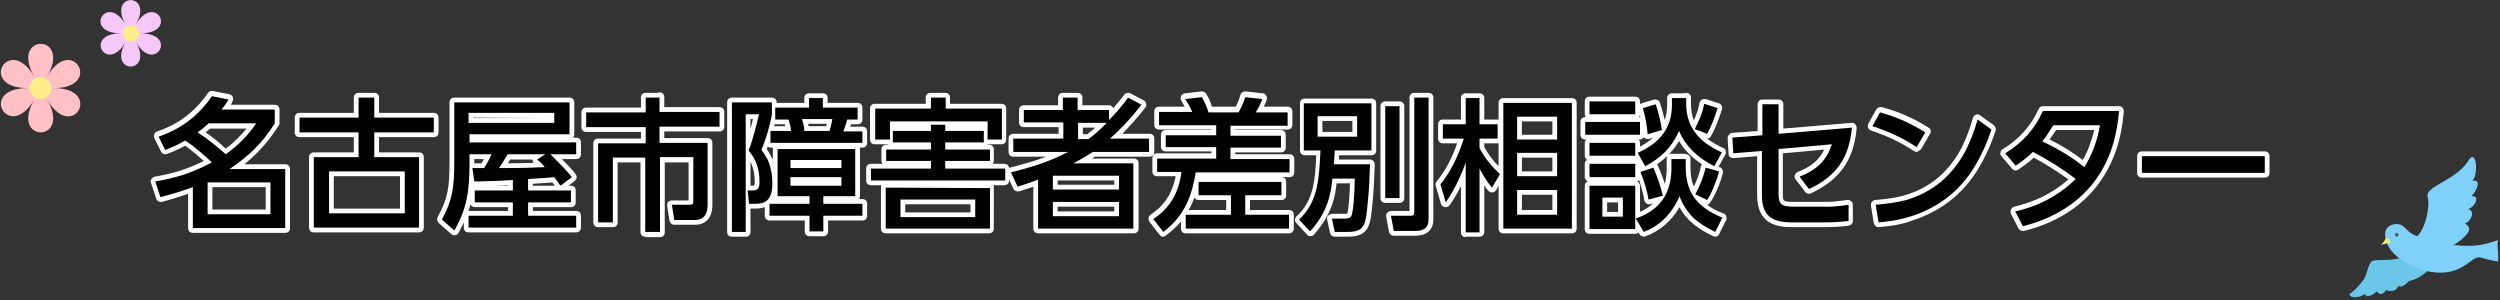
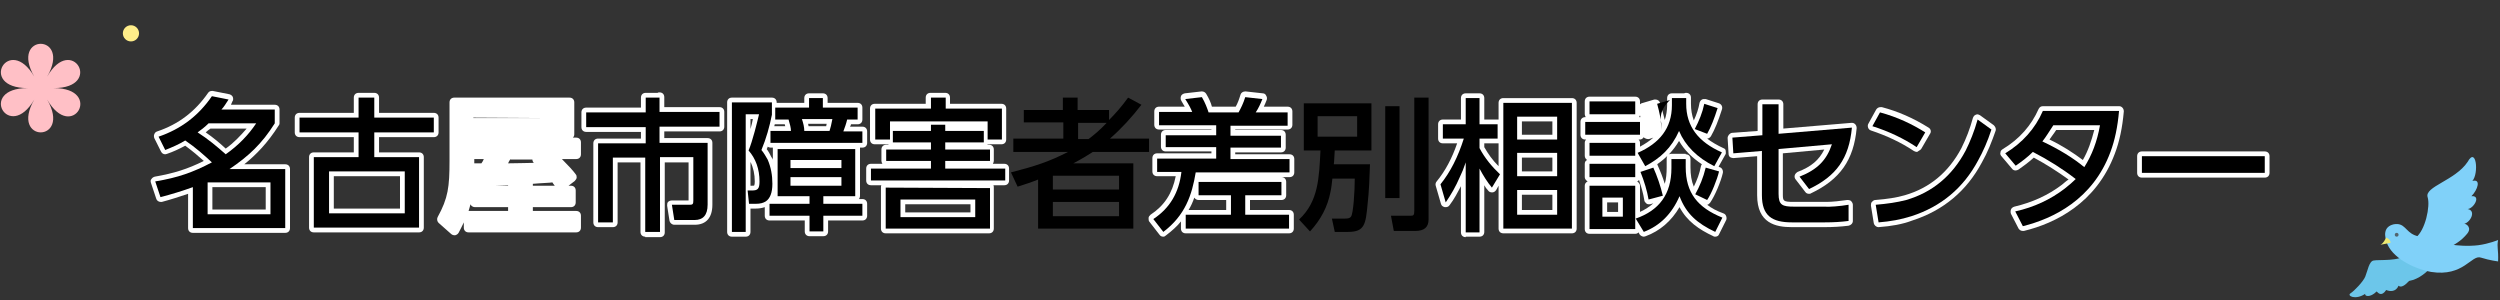
<svg xmlns="http://www.w3.org/2000/svg" version="1.1" id="logo.svg" x="0px" y="0px" viewBox="0 0 525 63" style="enable-background:new 0 0 525 63;" xml:space="preserve">
  <rect x="0" y="0" width="525" height="63" fill="#333333" stroke="none" />
  <style type="text/css">
	.st0{enable-background:new    ;}
	.st1{fill:#FFFFFF;}
	.st2{fill:#FFC0C6;}
	.st3{fill:#FFEE8A;}
	.st4{fill:#F6C7F9;}
	.st5{fill:#6CC6EA;}
	.st6{fill:#80D1F9;}
	.st7{fill:#EDE972;}
	.st8{fill:#53646D;}
</style>
  <g class="st0">
    <path class="st1" d="M40.5,48.9c-0.6,0-1-0.4-1-1v-7.2c-1.8,0.6-3.6,1.2-5.5,1.7c-0.1,0-0.2,0-0.3,0c-0.4,0-0.8-0.3-0.9-0.7   l-1.1-3.3c-0.1-0.3-0.1-0.6,0.1-0.8c0.2-0.3,0.4-0.4,0.7-0.5c4-0.7,6.9-1.6,10.3-3.3c-1.1-1-2.4-2.1-3.9-3.2   c-1.3,0.7-2.6,1.3-3.8,1.7c-0.1,0-0.2,0.1-0.4,0.1c-0.4,0-0.7-0.2-0.9-0.6l-1.4-2.8c-0.1-0.3-0.1-0.6,0-0.8   c0.1-0.3,0.3-0.5,0.6-0.6c4.5-1.5,8-4.2,10.7-8.1c0.2-0.3,0.5-0.4,0.8-0.4c0.1,0,0.1,0,0.2,0l3.5,0.7c0.3,0.1,0.6,0.3,0.7,0.6   c0.1,0.3,0.1,0.7-0.1,0.9L48.5,22h9.2c0.6,0,1,0.4,1,1v2.9c0,0.2-0.1,0.4-0.2,0.5c-2.3,3.6-4.6,6-7.2,8.1h8.6c0.6,0,1,0.4,1,1v12.4   c0,0.6-0.4,1-1,1H40.5z M55.8,44v-4.7H44.6V44H55.8z M43.2,27.8c1.6,1.1,2.9,2.2,4.2,3.4c1.7-1.2,3.1-2.7,4.4-4.2h-7.6   C43.9,27.2,43.5,27.5,43.2,27.8z" />
    <path d="M38.9,29.5c-1.3,0.8-2.7,1.4-4.2,2l-1.4-2.8c4.7-1.6,8.4-4.4,11.2-8.5l3.5,0.7c-0.6,0.9-1,1.6-1.5,2.1h11.2v2.9   c-2.7,4.3-5.5,6.9-9.5,9.6h11.7v12.4H40.5v-8.6c-2.2,0.8-4.5,1.5-6.8,2.1l-1.1-3.3c4.8-0.8,7.9-1.9,11.9-4   C42.9,32.6,41.1,31,38.9,29.5z M53.8,25.9h-10c-0.8,0.8-1.6,1.4-2.3,1.9c2.2,1.4,4.1,3,5.9,4.6C50.1,30.5,52.2,28.3,53.8,25.9z    M43.6,38.3V45h13.2v-6.7H43.6z" />
    <path class="st1" d="M65.9,48.8c-0.6,0-1-0.4-1-1V33c0-0.6,0.4-1,1-1h8.4v-3.2H62.9c-0.6,0-1-0.4-1-1v-3.1c0-0.6,0.4-1,1-1h11.4   v-3.2c0-0.6,0.4-1,1-1h3.3c0.6,0,1,0.4,1,1v3.2h11.5c0.6,0,1,0.4,1,1v3.1c0,0.6-0.4,1-1,1H79.6V32H88c0.6,0,1,0.4,1,1v14.8   c0,0.6-0.4,1-1,1H65.9z M84,43.8V37H70.1v6.8H84z" />
    <path d="M75.3,24.7v-4.2h3.3v4.2h12.5v3.1H78.6V33H88v14.8H65.9V33h9.4v-5.2H62.9v-3.1C62.9,24.7,75.3,24.7,75.3,24.7z M69.1,44.8   H85V36H69.1V44.8z" />
    <path class="st1" d="M95.4,49.4c-0.2,0-0.5-0.1-0.7-0.3l-2.6-2.3c-0.3-0.3-0.4-0.8-0.2-1.2c2.2-4,2.5-6.3,2.5-11.9V21.5   c0-0.6,0.4-1,1-1h24.2c0.6,0,1,0.4,1,1v6.7c0,0.3-0.1,0.5-0.3,0.7h0.7c0.6,0,1,0.4,1,1v2.5c0,0.6-0.4,1-1,1h-3   c1.4,1.4,2.4,2.5,2.9,3.2c0.2,0.2,0.2,0.5,0.2,0.7s-0.2,0.5-0.4,0.7l-1.3,1h0.5c0.6,0,1,0.4,1,1v2.5c0,0.6-0.4,1-1,1h-8v0.8h9.1   c0.6,0,1,0.4,1,1v2.5c0,0.6-0.4,1-1,1H98.4c-0.6,0-1-0.4-1-1v-1.1c-0.3,0.7-0.7,1.4-1.1,2.2c-0.2,0.3-0.4,0.4-0.7,0.5   C95.5,49.4,95.5,49.4,95.4,49.4z M98.8,42.9c-0.1,0.5-0.3,1-0.4,1.4c0,0,8.3,0,8.3,0v-0.8h-7C99.3,43.5,98.9,43.2,98.8,42.9z    M116.5,39c-0.2-0.2-0.5-0.7-0.5-0.7c-0.6,0.1-1.5,0.1-2.8,0.2l-1.3,0.1V39H116.5z M106.7,39v-0.1l-2.6,0.1H106.7z M101.1,34.3   c0.2-0.3,0.4-0.6,0.5-0.9h-2c0,0,0,0.7,0,0.9H101.1z M107.2,33.4c-0.2,0.3-0.4,0.6-0.5,0.9c2.3,0,4.1-0.1,5.4-0.1   c-0.2-0.2-0.3-0.5-0.3-0.7c0,0,0,0,0,0H107.2z M115.4,24.8L115.4,24.8l-16-0.1v0.1H115.4z" />
-     <path d="M104.1,38l-3.7,0.1h-0.8l-0.4-2.8c0.4,0,0.7,0,0.9,0h0.8c0.1,0,0.4,0,0.8,0v-0.1c0.6-0.9,1.1-1.8,1.5-2.8h-4.6v1.4   c0,6.2-0.5,10-3.2,14.6l-2.6-2.3c2.2-4.1,2.6-6.5,2.6-12.4V21.5h24.2v6.7h-21v1.7H121v2.5h-5.4c2.3,2.3,3.8,3.9,4.5,4.8l-2.4,1.8   c-0.6-0.8-1-1.4-1.3-1.8c-0.8,0.1-2.6,0.2-5.5,0.4V40h9v2.5h-9v2.8H121v2.5H98.4v-2.5h9.3v-2.8h-8V40h8v-2.2L104.1,38z M98.4,23.7   v2.1h18v-2.1H98.4z M112.8,33.5l1.7-1.1h-7.9c-0.8,1.4-1.4,2.3-1.8,2.9c4.5,0,7.7-0.1,9.6-0.2C113.9,34.4,113.3,33.9,112.8,33.5z" />
    <path class="st1" d="M135.5,49.7c-0.6,0-1-0.4-1-1V34.1h-4.8v12.6c0,0.6-0.4,1-1,1h-3.1c-0.6,0-1-0.4-1-1V30.1c0-0.6,0.4-1,1-1h9   v-1.4h-11.5c-0.6,0-1-0.4-1-1v-3.1c0-0.6,0.4-1,1-1h11.5v-2.1c0-0.6,0.4-1,1-1h2.5c0.1-0.1,0.3-0.1,0.4-0.1c0.6,0,1,0.4,1,1v2.1   h11.6c0.6,0,1,0.4,1,1v3.1c0,0.6-0.4,1-1,1h-11.6V29h9.1c0.6,0,1,0.4,1,1v13c0,2.7-1.3,4.2-3.7,4.2h-4.3c-0.5,0-0.9-0.4-1-0.8   l-0.5-3.2c0-0.3,0-0.6,0.2-0.8s0.5-0.3,0.8-0.3h3.5v-8h-5v14.7c0,0.6-0.4,1-1,1H135.5z" />
    <path d="M138.5,20.4v3.1h12.6v3.1h-12.6V30h10.1v13c0,2.2-1,3.2-2.7,3.2h-4.3l-0.5-3.2h3.8c0.6,0,0.7-0.2,0.7-0.9V33h-7v15.7h-3.1   V33.1h-6.8v13.6h-3.1V30.1h10v-3.4h-12.5v-3.1h12.5v-3.1h2.9V20.4z" />
    <path class="st1" d="M153.7,49.7c-0.6,0-1-0.4-1-1V21.5c0-0.6,0.4-1,1-1h8.4c0.6,0,1,0.4,1,1v0.1h5.8v-1c0-0.6,0.4-1,1-1h2.9   c0.6,0,1,0.4,1,1v1h6.3c0.6,0,1,0.4,1,1v2.5c0,0.6-0.4,1-1,1h-1.4c0,0.2-0.1,0.3-0.2,0.5h2.6c0.6,0,1,0.4,1,1V30c0,0.6-0.4,1-1,1   h-0.5c0,0.1,0,0.2,0,0.3v9.9c0,0.2-0.1,0.4-0.2,0.6h0.7c0.6,0,1,0.4,1,1v2.5c0,0.6-0.4,1-1,1h-7.2v2.3c0,0.6-0.4,1-1,1H170   c-0.6,0-1-0.4-1-1v-2.3h-7.4c-0.6,0-1-0.4-1-1v-1.8c-0.6,0.2-1.2,0.3-1.9,0.3h-1.1v4.9c0,0.6-0.4,1-1,1H153.7z M157.9,39   c0.4,0,0.5,0,0.5-0.1c0,0,0.1-0.2,0.1-0.8c0-1.5-0.3-2.9-0.9-4.1v5H157.9z M161,31.3c0.4,0.5,0.7,1.1,1,1.7c0,0,0,0.1,0.1,0.1   c0.1,0.1,0.1,0.3,0.2,0.4v-2.2c0-0.1,0-0.2,0-0.3h-0.5c-0.2,0-0.4-0.1-0.6-0.2C161.2,31,161.1,31.2,161,31.3z M157.6,27.1   c0.2-0.7,0.4-1.5,0.5-2.1h-0.5V27.1z M173.5,26.5c0-0.2,0.1-0.3,0.1-0.5h-3.9c0,0.2,0.1,0.3,0.1,0.5H173.5z M164.9,26.5   c0-0.1-0.1-0.3-0.1-0.4h-2c0,0-0.1,0-0.1,0c0,0.1-0.1,0.3-0.1,0.4H164.9z" />
    <path d="M162.1,21.5v2.6c-0.5,2.5-1.2,5-2.2,7.4c0.5,0.6,0.9,1.3,1.3,2c0.7,1.6,1,3.3,1,5.1c0,1.9-0.5,3.1-1.4,3.7   c-0.5,0.3-1.1,0.5-2.1,0.5h-1.4L157,40h0.9c1.2,0,1.6-0.3,1.6-1.9c0-2.6-0.8-4.8-2.3-6.5c0.8-1.8,1.9-6.3,2.2-7.6h-2.8v24.7h-2.9   V21.5H162.1z M179.6,41.2h-6.7v1.6h8.2v2.5h-8.2v3.3H170v-3.3h-8.4v-2.5h8.4v-1.6h-6.7v-9.9h16.3L179.6,41.2L179.6,41.2z    M165.6,25.1h-2.8v-2.5h7.1v-2h2.9v2h7.3v2.5h-2.2c-0.2,0.9-0.5,1.7-0.8,2.5h4V30h-19.3v-2.5h4.3C166.1,26.9,165.9,26.1,165.6,25.1   z M166,33.6v1.7h10.7v-1.7H166z M166,37.2V39h10.7v-1.8H166z M174.2,27.5c0.2-0.6,0.4-1.4,0.6-2.5h-6.4c0.3,0.9,0.5,1.7,0.5,2.5   H174.2z" />
    <path class="st1" d="M186,49c-0.6,0-1-0.4-1-1v-8.6c0-0.2,0-0.4,0.1-0.5h-2.2c-0.6,0-1-0.4-1-1v-2.5c0-0.6,0.4-1,1-1h2.4   c-0.1-0.2-0.2-0.4-0.2-0.6v-2.4c0-0.6,0.4-1,1-1h0.5c0,0,0-0.1-0.1-0.1h-2.8c-0.6,0-1-0.4-1-1v-6.5c0-0.6,0.4-1,1-1h10.7v-1.3   c0-0.6,0.4-1,1-1h3.1c0.6,0,1,0.4,1,1v1.3h10.8c0.6,0,1,0.4,1,1v6.5c0,0.6-0.4,1-1,1h-2.9c0,0,0,0.1-0.1,0.1h0.4c0.6,0,1,0.4,1,1   v2.4c0,0.2-0.1,0.4-0.2,0.6h2.4c0.6,0,1,0.4,1,1v2.5c0,0.6-0.4,1-1,1h-2.3c0.1,0.1,0.1,0.3,0.1,0.5V48c0,0.6-0.4,1-1,1H186z    M203.8,44.6v-1.7h-13.7v1.7H203.8z" />
    <path d="M182.9,35.4h12.6v-1.6h-9.4v-2.4h9.4v-1.5h-8v-2.4h8v-1.3h3v1.3h8.1v2.4h-8.1v1.5h9.4v2.4h-9.4v1.6h12.6v2.5h-28.2   L182.9,35.4L182.9,35.4z M195.5,22.8v-2.3h3.1v2.3h11.8v6.5h-3v-3.8h-20.5v3.8h-3.1v-6.5H195.5z M207.9,39.5V48H186v-8.6   L207.9,39.5L207.9,39.5z M189.1,45.6h15.7v-3.7h-15.7V45.6z" />
-     <path class="st1" d="M218,49c-0.6,0-1-0.4-1-1v-8.8c-0.8,0.3-1.8,0.6-3,1c-0.1,0-0.2,0-0.3,0c-0.4,0-0.7-0.2-0.9-0.6l-1.4-3   c-0.1-0.3-0.1-0.6,0-0.9c0.1-0.3,0.4-0.5,0.7-0.5c3-0.8,5.3-1.4,7.6-2.3h-6.9c-0.6,0-1-0.4-1-1v-2.8c0-0.6,0.4-1,1-1h9.5v-1.4H215   c-0.6,0-1-0.4-1-1v-2.6c0-0.6,0.4-1,1-1h7.2v-1.6c0-0.6,0.4-1,1-1h3.1c0.6,0,1,0.4,1,1v1.6h5.6c0.4,0,0.8,0.3,0.9,0.6   c0.8-0.9,1.5-1.8,2.3-2.8c0.2-0.3,0.5-0.4,0.8-0.4c0.2,0,0.3,0,0.5,0.1l2.8,1.5c0.3,0.1,0.4,0.4,0.5,0.7c0.1,0.3,0,0.6-0.2,0.8   c-1.5,2-3.2,3.8-4.8,5.5h5.7c0.6,0,1,0.4,1,1v2.8c0,0.6-0.4,1-1,1h-11.5c-0.2,0.1-0.4,0.3-0.6,0.4h8.8c0.6,0,1,0.4,1,1V48   c0,0.6-0.4,1-1,1H218z M234,44.4v-1h-11.9v1H234z M234,38.8v-0.9h-11.9v0.9H234z M228.3,28.2c0.6-0.5,1.2-0.9,1.7-1.4h-2.6v1.4   H228.3z" />
    <path d="M236.9,20.5l2.8,1.5c-2,2.6-4.2,5-6.6,7.1h8.2v2.8h-11.8c-0.9,0.6-2.2,1.4-4.1,2.4H238V48h-20V37.7c-1.2,0.5-2.7,1-4.3,1.5   l-1.4-3c5.1-1.3,8.1-2.3,12-4.3h-11.5v-2.8h10.5v-3.4H215v-2.6h8.2v-2.6h3.1v2.6h6.6v2.1C234.3,23.8,235.6,22.3,236.9,20.5z    M221.1,36.9v2.9H235v-2.9H221.1z M221.1,42.4v3H235v-3H221.1z M226.4,25.8v3.4h2.2c1.2-0.9,2.5-2,3.8-3.4H226.4z" />
    <path class="st1" d="M244.3,49.7c-0.3,0-0.6-0.1-0.8-0.4l-2.1-2.7c-0.2-0.2-0.2-0.5-0.2-0.8c0-0.3,0.2-0.5,0.4-0.7   c2.9-1.9,4.6-4.5,5.3-8.1H243c-0.6,0-1-0.4-1-1v-2.8c0-0.6,0.4-1,1-1h11.4v-0.4h-9.6c-0.6,0-1-0.4-1-1v-2.5c0-0.6,0.4-1,1-1h9.6   v-0.1h-11c-0.6,0-1-0.4-1-1v-2.8c0-0.6,0.4-1,1-1h5.4c-0.2-0.3-0.4-0.7-0.7-1.2c-0.2-0.3-0.2-0.7-0.1-1c0.1-0.3,0.4-0.5,0.8-0.6   l3.5-0.4c0,0,0.1,0,0.1,0c0.4,0,0.7,0.2,0.9,0.5c0.6,1,1,1.9,1.2,2.7h5c0.4-0.7,0.7-1.5,1-2.5c0.1-0.4,0.5-0.7,1-0.7   c0,0,0.1,0,0.1,0l3.6,0.4c0.3,0,0.6,0.2,0.7,0.5c0.2,0.3,0.2,0.6,0.1,0.9c-0.2,0.5-0.4,1-0.6,1.4h5c0.6,0,1,0.4,1,1v2.8   c0,0.6-0.4,1-1,1h-11v0.1h9.6c0.6,0,1,0.4,1,1V31c0,0.6-0.4,1-1,1h-9.6v0.4h11.4c0.6,0,1,0.4,1,1v2.8c0,0.6-0.4,1-1,1h-18.9h17.2   c0.6,0,1,0.4,1,1V41c0,0.6-0.4,1-1,1h-6.6v2.1h8.2c0.6,0,1,0.4,1,1V48c0,0.6-0.4,1-1,1H249c-0.6,0-1-0.4-1-1v-1.5   c-0.8,1-1.9,2-3.1,2.9C244.7,49.6,244.5,49.7,244.3,49.7z M257.5,44.1V42h-5.8c-0.4,0-0.7-0.2-0.9-0.5c-0.3,0.9-0.7,1.8-1.2,2.6   H257.5z" />
    <path d="M250.4,23.6c-0.3-0.8-0.8-1.7-1.5-2.8l3.5-0.4c0.7,1.2,1.1,2.3,1.4,3.2h6.3c0.5-0.9,1-1.9,1.4-3.2l3.6,0.4   c-0.4,1-0.8,1.9-1.4,2.8h6.7v2.8h-12v2.1H269V31h-10.6v2.4h12.4v2.8h-19.7c-0.8,4.8-2.2,9-6.8,12.5l-2.1-2.7   c3.5-2.3,5.4-5.6,5.9-9.9H243v-2.8h12.4v-2.4h-10.6v-2.5h10.6v-2.1h-12v-2.8h7V23.6z M269.1,41h-7.6v4.1h9.2V48H249v-2.9h9.5V41   h-6.8v-2.8h17.4V41z" />
-     <path class="st1" d="M280.3,49.7c-0.5,0-0.9-0.3-1-0.8l-0.6-2.8c-0.1-0.3,0-0.6,0.2-0.8c0.2-0.2,0.5-0.4,0.8-0.4h2.8   c0.2,0,0.3,0,0.4,0c0.3-0.7,0.5-3.7,0.6-6.4h-2.8c-0.1,0.7-0.2,1.4-0.3,2c-0.6,3.3-2.1,6.1-4.5,8.8c-0.2,0.2-0.5,0.3-0.7,0.3l0,0   c-0.3,0-0.5-0.1-0.7-0.3l-2.3-2.5c-0.4-0.4-0.3-1,0.1-1.4c3.6-3.3,3.9-7.7,4.1-12.8h-2.4c-0.6,0-1-0.4-1-1v-9.9c0-0.6,0.4-1,1-1   H288c0.6,0,1,0.4,1,1v9.9c0,0.6-0.4,1-1,1h-6.8c0,0.2,0,0.8,0,0.9h6.5c0.3,0,0.5,0.1,0.7,0.3c0.2,0.2,0.3,0.5,0.3,0.7   c-0.1,2.8-0.2,5.7-0.5,8.4c-0.4,4.2-0.6,6.8-5.1,6.8H280.3z M284,27.7v-2.3h-6.3v2.3H284z M292.7,49.5c-0.5,0-0.9-0.3-1-0.8   l-0.6-3.2c-0.1-0.3,0-0.6,0.2-0.8c0.2-0.2,0.5-0.4,0.8-0.4h3.9V20.5c0-0.6,0.4-1,1-1h3c0.6,0,1,0.4,1,1v25.6c0,2.2-1.4,3.4-3.8,3.4   H292.7z M290.9,42.6c-0.6,0-1-0.4-1-1V22.3c0-0.6,0.4-1,1-1h3c0.6,0,1,0.4,1,1v19.3c0,0.6-0.4,1-1,1H290.9z" />
    <path d="M279.4,40.3c-0.6,3.1-2,5.8-4.3,8.3l-2.3-2.5c4.1-3.8,4.2-8.8,4.5-14.5h-3.5v-9.9H288v9.9h-7.7c-0.1,1.3-0.1,2.2-0.2,2.9   h7.6c-0.1,2.9-0.2,5.7-0.5,8.3c-0.4,4.3-0.6,5.9-4.1,5.9h-2.8l-0.6-2.8h2.8c0.6,0,1-0.1,1.2-0.4c0.5-0.6,0.8-5.3,0.8-8h-4.7   C279.7,38.4,279.6,39.4,279.4,40.3z M276.7,24.4v4.3h8.3v-4.3C285,24.4,276.7,24.4,276.7,24.4z M293.9,22.3v19.3h-3V22.3H293.9z    M300,20.5v25.6c0,1.6-0.9,2.4-2.8,2.4h-4.5l-0.6-3.2h4.2c0.5,0,0.7-0.1,0.7-1V20.5H300z" />
    <path class="st1" d="M307.8,49.8c-0.6,0-1-0.4-1-1v-9.7c-0.7,1.3-1.4,2.7-2.4,4c-0.2,0.3-0.5,0.4-0.8,0.4c-0.1,0-0.1,0-0.2,0   c-0.4-0.1-0.7-0.3-0.8-0.7l-1.1-3.8c-0.1-0.3,0-0.7,0.2-0.9c1.8-2.2,3.2-4.8,4.3-8h-3c-0.6,0-1-0.4-1-1v-3c0-0.6,0.4-1,1-1h3.8   v-4.5c0-0.6,0.4-1,1-1h2.9c0.6,0,1,0.4,1,1v4.5h2.8c0.1,0,0.1,0,0.2,0v-3.5c0-0.6,0.4-1,1-1h14.4c0.6,0,1,0.4,1,1V48   c0,0.6-0.4,1-1,1h-14.4c-0.6,0-1-0.4-1-1v-9l-0.5,0.9c-0.2,0.3-0.5,0.5-0.8,0.5c0,0,0,0-0.1,0c-0.3,0-0.6-0.1-0.8-0.4   c-0.3-0.3-0.6-0.7-0.8-1.1v9.8c0,0.6-0.4,1-1,1H307.8z M326,44.1v-3.2h-6.4v3.2H326z M326,36v-2.9h-6.4V36H326z M311.7,30.9   c0.8,1.4,1.7,2.7,3,4v-4.8c-0.1,0-0.1,0-0.2,0h-2.8V30.9z M326,28.3v-2.8h-6.4v2.8H326z" />
    <path d="M315,36.6l-1.7,2.8c-1-1.2-1.8-2.5-2.6-4v13.4h-2.9V34.1c-0.4,1.2-0.8,2.2-1.2,3c-0.9,2.1-1.9,3.8-3,5.4l-1.1-3.8   c2.1-2.6,3.7-5.8,4.9-9.6H303v-3h4.8v-5.5h2.9v5.5h3.8v3h-3.8v2C311.8,33.2,313.3,35,315,36.6z M330.1,48h-14.4V21.6h14.4V48z    M318.6,24.5v4.8h8.4v-4.8H318.6z M318.6,32.1V37h8.4v-4.9H318.6z M318.6,39.9v5.2h8.4v-5.2H318.6z" />
    <path class="st1" d="M360.2,49.7c-0.1,0-0.3,0-0.4-0.1c-3-1.4-5.5-3.1-7.1-6.1c-1.7,2.9-4.1,5-7.1,6.1c-0.1,0-0.2,0.1-0.4,0.1   c-0.3,0-0.7-0.2-0.9-0.5l-0.2-0.4c-0.2,0.2-0.4,0.3-0.7,0.3h-9.6c-0.6,0-1-0.4-1-1V39c0-0.4,0.2-0.7,0.6-0.9   c-0.3-0.2-0.6-0.5-0.6-0.9v-2.8c0-0.4,0.2-0.7,0.5-0.8c-0.3-0.2-0.5-0.5-0.5-0.9V30c0-0.3,0.1-0.5,0.3-0.7h-0.2c-0.6,0-1-0.4-1-1   v-2.7c0-0.6,0.4-1,1-1h0.1c-0.1-0.2-0.2-0.4-0.2-0.6v-2.7c0-0.6,0.4-1,1-1h9.6c0.6,0,1,0.4,1,1v0.6c0.1-0.1,0.2-0.1,0.3-0.2   l2.7-0.8c0.1,0,0.2,0,0.3,0c0.4,0,0.8,0.3,0.9,0.7c0.4,1.2,0.7,2.4,1,3.6c0.3-0.9,0.5-2,0.5-3.1v-1.5c0-0.6,0.4-1,1-1h2.6   c0.1-0.1,0.3-0.1,0.4-0.1c0.6,0,1,0.4,1,1v1.3c0,1.3,0.2,2.4,0.6,3.5c0.6-1.3,1-2.5,1.2-3.7c0.1-0.3,0.2-0.5,0.5-0.7   c0.2-0.1,0.3-0.1,0.5-0.1c0.1,0,0.2,0,0.3,0l2.8,0.9c0.5,0.2,0.8,0.7,0.6,1.3c-0.8,2.5-1.5,4.2-2.3,5.6c-0.2,0.3-0.5,0.5-0.8,0.5   c0.9,0.7,2.1,1.4,3.4,2c0.3,0.1,0.5,0.3,0.5,0.6s0.1,0.6-0.1,0.8l-1.4,2.5l0.2,0.1c0.5,0.1,0.8,0.7,0.7,1.2   c-0.4,1.8-1.7,4.9-2.7,6.3c-0.2,0.2-0.4,0.4-0.6,0.4c0.9,0.7,2,1.3,3.4,1.8c0.3,0.1,0.5,0.3,0.6,0.6c0.1,0.3,0.1,0.6,0,0.8l-1.5,3   C360.9,49.5,360.6,49.7,360.2,49.7z M339.8,44.5v-2h-2.3v2H339.8z M343.8,38.1c0.3,0.2,0.6,0.5,0.6,0.9v5.5c1.1-0.5,2-1.1,2.8-1.8   l-0.7,0.2c-0.1,0-0.2,0-0.3,0c-0.2,0-0.4-0.1-0.5-0.2c-0.2-0.2-0.4-0.4-0.4-0.7c-0.2-1.3-0.6-2.7-1.1-4.2   C344,38,343.9,38.1,343.8,38.1z M354,32.4c0.6,0,1,0.4,1,1v1.7c0,1.6,0.2,2.9,0.7,4.1c0.7-1.4,1.2-2.8,1.5-4.3   c0-0.1,0.1-0.3,0.2-0.4c-2.1-1.4-3.7-3-4.8-4.9c-1.2,2-2.6,3.5-4.6,4.9c0.1,0.1,0.1,0.1,0.1,0.2c0.6,1.3,1.1,2.6,1.5,3.9   c0.3-1,0.4-2.2,0.4-3.4v-1.9c0-0.6,0.4-1,1-1H354z M344.4,35.1L344.4,35.1L344.4,35.1L344.4,35.1z M344.1,29.3   c0.2,0.2,0.3,0.4,0.3,0.7v0.8c1.1-0.6,2-1.2,2.8-1.9l-0.9,0.3c-0.1,0-0.2,0-0.3,0c-0.2,0-0.4-0.1-0.6-0.2c-0.1,0-0.1-0.1-0.2-0.2   c-0.2,0.3-0.5,0.5-0.8,0.5H344.1z M344.5,24.6c0-0.1-0.1-0.2-0.1-0.4c0,0.1-0.1,0.2-0.2,0.4C344.2,24.6,344.4,24.6,344.5,24.6z" />
-     <path d="M344.4,25.6v2.7h-11.5v-2.7H344.4z M343.4,21.3V24h-9.6v-2.7H343.4z M343.4,30v2.7h-9.6V30H343.4z M343.4,34.4v2.8h-9.6   v-2.8H343.4z M343.4,39v9.1h-9.6V39H343.4z M336.5,41.5v4h4.3v-4H336.5z M354,33.4v1.7c0,5.4,2.5,8.5,7.7,10.6l-1.5,3   c-3.8-1.8-6.1-3.8-7.5-7.5c-1.6,3.7-4.1,6.2-7.5,7.5l-1.7-2.8c4.9-1.7,7.5-5.1,7.5-10.6v-1.9H354z M354.1,20.5v1.3   c0,4.7,2.5,8,7.5,10.2l-1.6,2.9c-3.6-1.8-6.1-4.3-7.4-7.4c-1.6,3.6-3.9,5.7-7.1,7.4l-1.6-2.8c4.6-2,7.2-5.2,7.2-10v-1.5h3V20.5z    M349.2,41.1l-3,0.8c-0.3-1.8-0.9-3.8-1.7-5.8l2.7-0.9C348,37,348.7,39,349.2,41.1z M349,27.3l-3,0.9c-0.1-1.8-0.5-3.7-1-5.5   l2.7-0.8C348.2,23.4,348.7,25.2,349,27.3z M358.5,28.1l-2.6-1c0.9-1.7,1.6-3.4,2-5.3l2.8,0.9C360,24.9,359.3,26.7,358.5,28.1z    M361,36c-0.4,1.7-1.6,4.7-2.5,6l-2.5-1.2c0.9-1.6,1.7-3.5,2.2-5.6L361,36z" />
+     <path d="M344.4,25.6v2.7h-11.5v-2.7H344.4z M343.4,21.3V24h-9.6v-2.7H343.4z M343.4,30v2.7h-9.6V30H343.4z M343.4,34.4v2.8h-9.6   v-2.8H343.4z M343.4,39v9.1h-9.6V39H343.4z M336.5,41.5v4h4.3v-4H336.5z M354,33.4v1.7c0,5.4,2.5,8.5,7.7,10.6l-1.5,3   c-3.8-1.8-6.1-3.8-7.5-7.5c-1.6,3.7-4.1,6.2-7.5,7.5l-1.7-2.8c4.9-1.7,7.5-5.1,7.5-10.6v-1.9H354z M354.1,20.5v1.3   c0,4.7,2.5,8,7.5,10.2l-1.6,2.9c-3.6-1.8-6.1-4.3-7.4-7.4c-1.6,3.6-3.9,5.7-7.1,7.4l-1.6-2.8c4.6-2,7.2-5.2,7.2-10v-1.5h3V20.5z    M349.2,41.1l-3,0.8c-0.3-1.8-0.9-3.8-1.7-5.8l2.7-0.9C348,37,348.7,39,349.2,41.1z M349,27.3c-0.1-1.8-0.5-3.7-1-5.5   l2.7-0.8C348.2,23.4,348.7,25.2,349,27.3z M358.5,28.1l-2.6-1c0.9-1.7,1.6-3.4,2-5.3l2.8,0.9C360,24.9,359.3,26.7,358.5,28.1z    M361,36c-0.4,1.7-1.6,4.7-2.5,6l-2.5-1.2c0.9-1.6,1.7-3.5,2.2-5.6L361,36z" />
    <path class="st1" d="M376.3,47.7c-3.4,0-7.3-0.8-7.3-6.7v-8.2c0,0-5,0.4-5,0.4c-0.2,0-0.5-0.1-0.7-0.2c-0.2-0.2-0.3-0.4-0.3-0.7   l-0.2-3.3c0-0.5,0.4-1,0.9-1.1l5.4-0.4v-5.6c0-0.6,0.4-1,1-1h3.4c0.6,0,1,0.4,1,1V27l14.3-1.2c0,0,0.1,0,0.1,0   c0.3,0,0.5,0.1,0.7,0.3c0.2,0.2,0.3,0.5,0.3,0.8c-0.6,6.7-3.5,10.8-9.6,13.7c-0.1,0.1-0.3,0.1-0.4,0.1c-0.3,0-0.6-0.1-0.8-0.4   l-2-2.6c-0.2-0.2-0.3-0.6-0.2-0.9s0.3-0.5,0.6-0.7c2.9-1.1,4.5-2.5,5.6-4.7l-8.7,0.8v8.5c0,1.5,0,1.7,2.3,1.7h6.3c0,0,0.1,0,0.1,0   c0.1,0,0.3,0,0.5,0c1.1,0,3-0.2,4.3-0.4c0.1,0,0.1,0,0.2,0c0.2,0,0.5,0.1,0.6,0.2c0.2,0.2,0.4,0.5,0.4,0.8v3.4c0,0.5-0.4,0.9-0.9,1   c-1.6,0.2-3.2,0.3-5.1,0.3H376.3z" />
    <path d="M364,32.2l-0.2-3.3l6.3-0.5v-6.5h3.4v6.2l15.4-1.3c-0.6,6.5-3.3,10.2-9,12.9l-2-2.6c3.8-1.5,5.7-3.5,6.8-6.8l-11.2,1v9.4   c0,2.4,0.8,2.7,3.3,2.7h6.3l0,0c0.9,0.1,3.4-0.1,5.1-0.4v3.4c-1.5,0.2-3.1,0.3-5,0.3h-6.9c-4.2,0-6.3-1.4-6.3-5.7v-9.3L364,32.2z" />
    <path class="st1" d="M394.5,47.7c-0.5,0-0.9-0.4-1-0.8l-0.6-3.7c0-0.3,0-0.6,0.2-0.8c0.2-0.2,0.4-0.4,0.7-0.4   c2.5-0.2,4.5-0.5,6.2-1c5.2-1.5,9.2-4.8,11.9-9.9c1-2,1.8-4.1,2.4-6.3c0.1-0.3,0.3-0.6,0.6-0.7c0.1,0,0.2-0.1,0.3-0.1   c0.2,0,0.4,0.1,0.6,0.2l2.9,2.1c0.3,0.3,0.5,0.7,0.4,1.1c-0.8,2.3-1.7,4.6-2.9,6.7c-3.2,6-8.1,10.1-14.6,12.2   C399.5,47.1,397.2,47.5,394.5,47.7C394.6,47.7,394.5,47.7,394.5,47.7z M402.5,31.9c-0.2,0-0.4-0.1-0.6-0.2c-2.7-1.8-5.7-3.2-9-4.3   c-0.3-0.1-0.5-0.3-0.6-0.6c-0.1-0.3-0.1-0.6,0.1-0.9l1.6-2.9c0.2-0.3,0.5-0.5,0.9-0.5c0.1,0,0.2,0,0.3,0c3.4,0.9,6.6,2.3,9.8,4.3   c0.5,0.3,0.6,0.9,0.3,1.3l-1.8,3.1c-0.1,0.2-0.4,0.4-0.6,0.5C402.7,31.9,402.6,31.9,402.5,31.9z" />
    <path d="M404.3,27.8l-1.8,3.1c-2.7-1.8-5.8-3.3-9.3-4.4l1.6-2.9C398.5,24.6,401.6,26.1,404.3,27.8z M393.9,43   c2.4-0.2,4.5-0.5,6.4-1c5.5-1.6,9.7-5.1,12.5-10.4c0.9-1.8,1.8-4,2.5-6.5l2.9,2.1c-0.8,2.5-1.8,4.7-2.8,6.5   c-3.1,5.8-7.8,9.7-14,11.7c-2.2,0.7-4.4,1.1-6.9,1.3L393.9,43z" />
    <path class="st1" d="M424.8,48.5c-0.4,0-0.7-0.2-0.9-0.5l-1.6-3.1c-0.1-0.3-0.1-0.6,0-0.9s0.4-0.5,0.7-0.6c3.8-0.9,7.1-2.4,10-4.6   c0.5-0.4,0.9-0.8,1.4-1.1c-2.2-1.6-4.7-3.2-7.3-4.6c-1.1,1-2.2,1.8-3.2,2.5c-0.2,0.1-0.4,0.2-0.6,0.2c-0.3,0-0.6-0.1-0.8-0.4   l-2.2-2.6c-0.2-0.2-0.3-0.5-0.2-0.8c0-0.3,0.2-0.5,0.5-0.7c3.5-2.1,6-5,7.5-8.4c0.2-0.4,0.5-0.6,0.9-0.6h16c0.3,0,0.5,0.1,0.7,0.3   s0.3,0.5,0.3,0.8c-0.3,3.4-0.9,6.3-1.9,8.9c-3.9,10.4-12.5,14.6-19.1,16.2C425,48.5,424.9,48.5,424.8,48.5z M430.4,29.3   c2.7,1.3,5,2.8,7,4.3c1.1-1.9,1.8-4,2.4-6.3h-8c-0.1,0.2-0.3,0.4-0.4,0.6C431,28.4,430.7,28.9,430.4,29.3z" />
    <path d="M426.9,31.9c-1.1,1.1-2.3,2-3.6,2.9l-2.2-2.6c3.6-2.2,6.3-5.2,7.9-8.9h16c-0.3,3.4-0.9,6.2-1.8,8.6   c-3.7,10-12,14-18.4,15.6l-1.6-3.1c4-0.9,7.4-2.5,10.4-4.8c0.9-0.7,1.7-1.4,2.3-2C433.2,35.5,430.2,33.6,426.9,31.9z M441,26.3   h-9.8c-0.8,1.2-1.5,2.4-2.3,3.4c3.6,1.7,6.5,3.5,8.8,5.4C439.3,32.6,440.4,29.7,441,26.3z" />
    <path class="st1" d="M449.8,37.3c-0.6,0-1-0.4-1-1v-3.5c0-0.6,0.4-1,1-1h25.8c0.6,0,1,0.4,1,1v3.5c0,0.6-0.4,1-1,1H449.8z" />
    <path d="M475.6,32.8v3.5h-25.8v-3.5H475.6z" />
  </g>
  <g>
    <path class="st2" d="M9.9,16.1c5.3-9.2-8-9.2-2.7,0c-5.3-9.1-12,2.4-1.4,2.4c-10.6,0-3.9,11.5,1.4,2.4c-5.3,9.2,8,9.2,2.7,0   c5.3,9.2,11.9-2.4,1.4-2.4C21.8,18.5,15.1,7,9.9,16.1z" />
  </g>
-   <circle class="st3" cx="8.5" cy="18.5" r="2.3" />
  <g>
-     <path class="st4" d="M28.5,5.2c4-6.9-6.1-6.9-2.1,0c-4-6.9-9.1,1.8-1,1.8c-8,0-3,8.7,1,1.8c-4,6.9,6.1,6.9,2.1,0   c4,6.9,9.1-1.8,1-1.8C37.6,7,32.5-1.7,28.5,5.2z" />
-   </g>
+     </g>
  <circle class="st3" cx="27.5" cy="7" r="1.7" />
  <path class="st5" d="M505.1,53.5c-1,1.4-5.6,1-6.6,1.2c-1,0.1-1.3,2.2-1.8,3.4c-0.4,1-2.3,3-3.1,3.5c-0.8,0.5,1,1.5,3.1,0.1  c-0.2,0.5,1,0.9,2.4-0.5c0.3,0.3,1,1.2,2-0.3c0.7,0.3,2,0.5,2.6-0.9c0.5,0.5,1.4-0.1,2.2-1c2.2-0.4,3.7-1.9,4.8-3  C511.5,55.6,505.1,53.5,505.1,53.5z" />
  <path class="st6" d="M502.7,47.1c-2.2,0.5-2.1,2.4-1.3,4.3c1.5,3.2,6.2,5.2,9.1,5.7c6.9,1.1,8.5-3.7,10.5-3c1.9,0.6,3.6,0.8,3.6,0.8  c0.1-2.7-0.3-2.9,0-4.5c0,0-1.9,0.8-4.2,1.1c-1.8,0.2-6.1,0.5-13.3-2.1C505.1,48.6,505,46.7,502.7,47.1z" />
  <path class="st6" d="M507.3,49.9c2-1.5,3.1-6.6,2.5-8.5c-0.7-2.2,5.8-3.5,8.4-7.4c1.8-3.3,2.4,2.4,1,4c1.9-0.5,1.1,1.9-0.2,3.2  c2.1-0.2,0.5,2.6-0.8,2.7c1.8,0.3,0.7,2.7-0.7,3.1c0.5,0,1.7,0.9,0.5,2.2c-1.2,1.4-2.2,2-4.8,3.4C510.7,54.1,507.3,49.9,507.3,49.9z  " />
  <path class="st7" d="M501.1,49.9c-0.3,0.5-0.5,1.1-1.2,1.5L502,51C502,50.4,501.6,50.1,501.1,49.9z" />
  <circle class="st8" cx="503.3" cy="49.3" r="0.4" />
</svg>